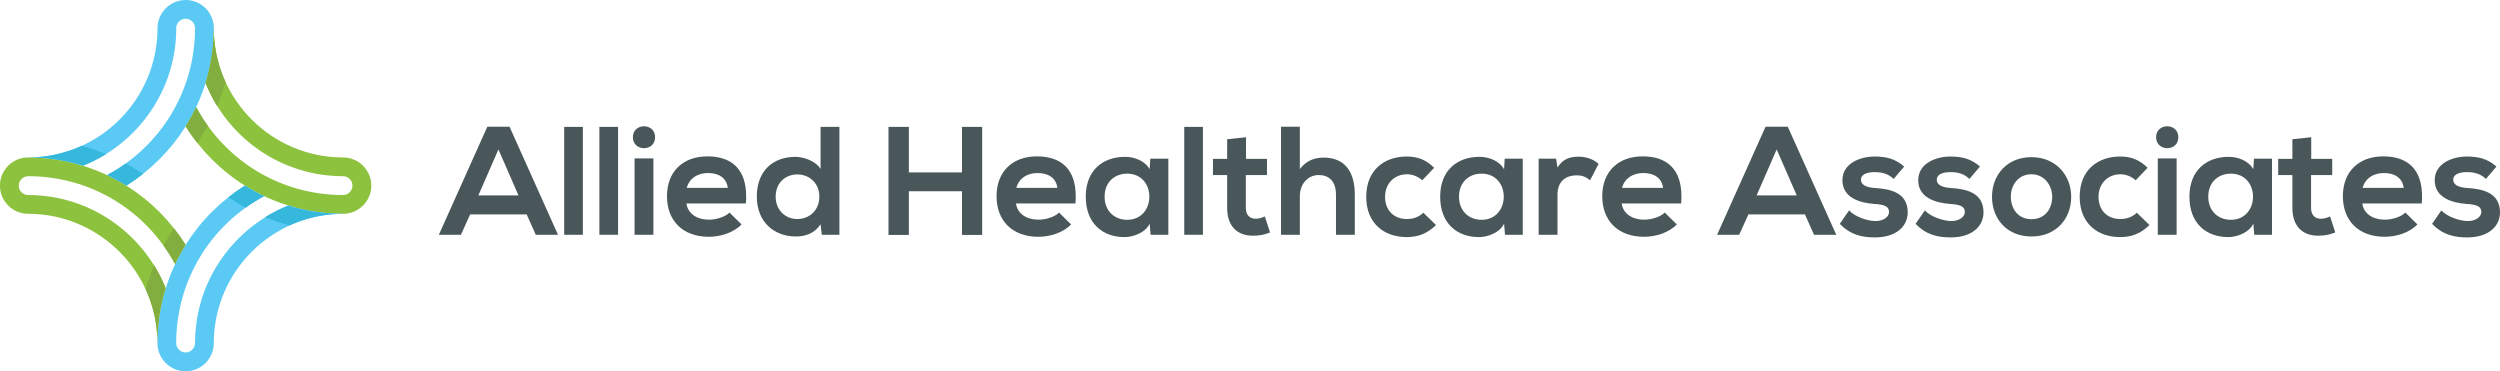
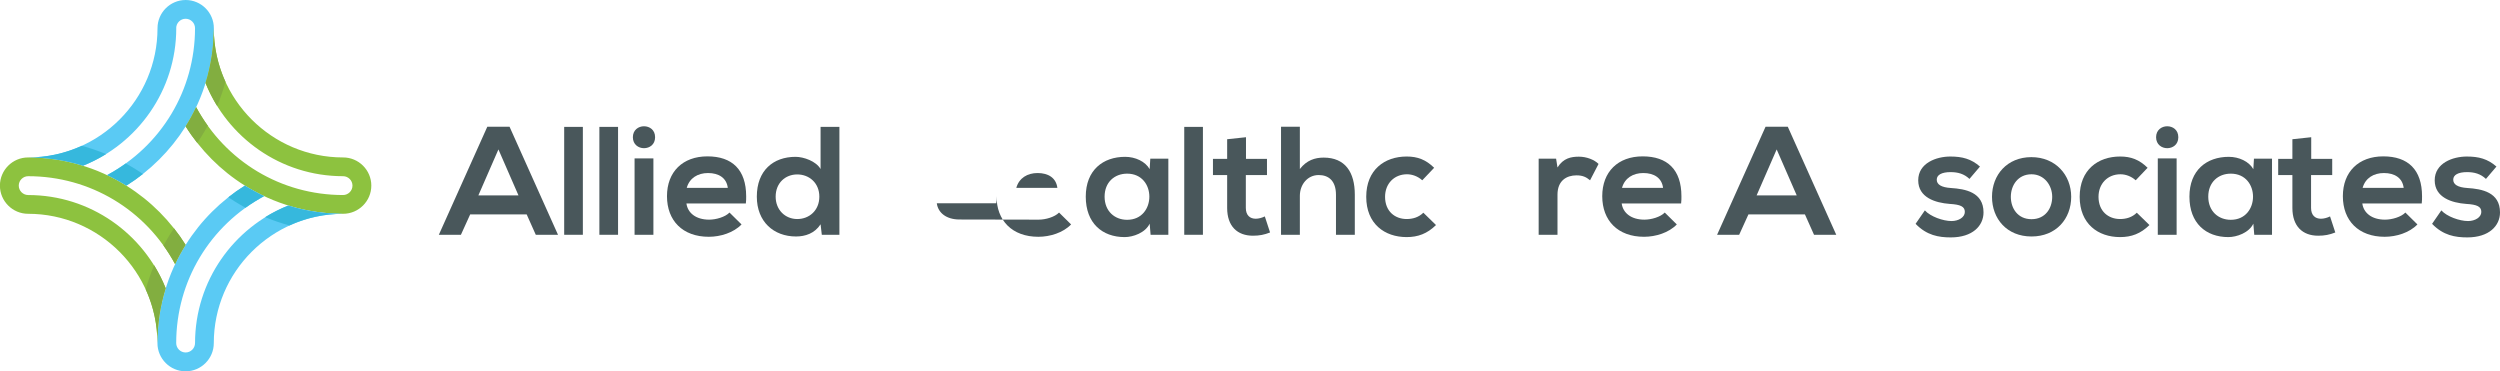
<svg xmlns="http://www.w3.org/2000/svg" id="a" viewBox="0 0 323.92 48.1">
  <defs>
    <style>.b{fill:#49575b;}.c{fill:#82ae40;}.d{fill:#36b8dd;}.e{fill:#8dc23f;}.f{fill:#5acaf4;}</style>
  </defs>
  <g>
    <path class="f" d="M22.83,3.65c0-.67,.55-1.22,1.22-1.22s1.22,.55,1.22,1.22c0,8.01-4.35,15.24-11.38,19.03,.85,.4,1.69,.86,2.49,1.36,3.07-1.92,5.68-4.51,7.63-7.59,2.42-3.83,3.7-8.26,3.7-12.8,0-2.01-1.64-3.65-3.65-3.65s-3.65,1.64-3.65,3.65c0,9.23-7.51,16.75-16.75,16.75,2.42,0,4.81,.36,7.1,1.07,7.07-2.83,12.08-9.75,12.08-17.82Z" />
    <path class="e" d="M44.45,20.4c-9.23,0-16.75-7.51-16.75-16.75,0,2.42-.36,4.82-1.07,7.1,2.83,7.07,9.75,12.08,17.82,12.08,.67,0,1.22,.55,1.22,1.22s-.55,1.22-1.22,1.22c-8.01,0-15.24-4.35-19.03-11.38-.4,.85-.86,1.69-1.36,2.49,1.93,3.08,4.53,5.7,7.62,7.64,3.83,2.41,8.24,3.68,12.78,3.68,2.01,0,3.65-1.64,3.65-3.65s-1.64-3.65-3.65-3.65Z" />
    <path class="c" d="M24.05,16.38c.46,.74,.97,1.46,1.51,2.14,.17-.25,.34-.51,.5-.77,.3-.48,.59-.97,.86-1.46-.55-.76-1.05-1.56-1.51-2.41-.4,.85-.86,1.69-1.36,2.49Z" />
    <path class="c" d="M27.7,3.65c0,2.42-.36,4.81-1.07,7.1,.42,1.04,.92,2.04,1.51,2.99,.42-1.02,.78-2.07,1.07-3.14-.97-2.12-1.51-4.47-1.51-6.94Z" />
    <path class="f" d="M25.27,44.45c0,.67-.55,1.22-1.22,1.22s-1.22-.55-1.22-1.22c0-8.01,4.35-15.24,11.38-19.03-.85-.4-1.69-.86-2.49-1.36-3.07,1.92-5.69,4.52-7.63,7.61-2.41,3.83-3.69,8.25-3.69,12.79,0,2.01,1.64,3.65,3.65,3.65s3.65-1.64,3.65-3.65c0-9.23,7.51-16.75,16.75-16.75-2.42,0-4.81-.36-7.1-1.07-7.07,2.83-12.08,9.75-12.08,17.82Z" />
    <path class="e" d="M3.65,25.27c-.67,0-1.22-.55-1.22-1.22s.55-1.22,1.22-1.22c8.01,0,15.24,4.35,19.03,11.38,.4-.85,.86-1.69,1.36-2.49-1.92-3.07-4.52-5.69-7.61-7.63-3.83-2.41-8.25-3.69-12.79-3.69-2.01,0-3.65,1.64-3.65,3.65s1.64,3.65,3.65,3.65c9.23,0,16.75,7.51,16.75,16.75,0-2.42,.36-4.81,1.07-7.1-2.83-7.07-9.75-12.08-17.82-12.08Z" />
    <path class="d" d="M13.74,19.96c-1.02-.42-2.07-.78-3.14-1.07-2.12,.97-4.47,1.51-6.94,1.51,2.42,0,4.81,.36,7.1,1.07,1.04-.42,2.04-.92,2.99-1.51Z" />
    <path class="d" d="M16.38,24.05c.74-.46,1.46-.97,2.14-1.51-.26-.17-.52-.35-.78-.51-.48-.3-.96-.58-1.45-.85-.76,.55-1.57,1.05-2.41,1.51,.85,.4,1.69,.86,2.49,1.36Z" />
    <path class="c" d="M19.96,34.36c-.42,1.02-.78,2.07-1.07,3.14,.97,2.12,1.51,4.47,1.51,6.94,0-2.42,.36-4.81,1.07-7.1-.42-1.04-.92-2.04-1.51-2.99Z" />
    <path class="c" d="M24.05,31.72c-.46-.74-.97-1.46-1.51-2.14-.17,.26-.35,.52-.51,.78-.3,.48-.58,.96-.85,1.45,.55,.76,1.05,1.57,1.51,2.41,.4-.85,.86-1.69,1.36-2.49Z" />
    <path class="d" d="M31.72,24.05c-.74,.46-1.46,.97-2.14,1.51,.26,.18,.53,.35,.8,.52,.47,.3,.95,.57,1.43,.84,.76-.55,1.57-1.05,2.41-1.51-.85-.4-1.69-.86-2.49-1.36Z" />
    <path class="d" d="M34.36,28.14c1.02,.42,2.07,.78,3.14,1.07,2.12-.97,4.47-1.51,6.94-1.51-2.42,0-4.81-.36-7.1-1.07-1.04,.42-2.04,.92-2.99,1.51Z" />
  </g>
  <g>
    <path class="b" d="M60.92,27.78l-1.2,2.64h-2.86l6.28-14h2.88l6.28,14h-2.88l-1.18-2.64h-7.32Zm1.06-2.46h5.2l-2.6-5.96-2.6,5.96Z" />
    <path class="b" d="M75.52,30.42h-2.42v-13.98h2.42v13.98Z" />
    <path class="b" d="M80.08,30.42h-2.42v-13.98h2.42v13.98Z" />
    <path class="b" d="M83.44,16.36c.72,0,1.44,.46,1.44,1.42s-.72,1.42-1.44,1.42-1.44-.48-1.44-1.42,.72-1.42,1.44-1.42Zm-1.22,14.06h2.44v-9.9h-2.44v9.9Z" />
    <path class="b" d="M91.88,28.46c.9,0,2.08-.34,2.64-.92l1.56,1.54c-1.04,1.08-2.74,1.6-4.24,1.6-3.4,0-5.42-2.1-5.42-5.26s2.04-5.16,5.24-5.16,5.02,1.72,5.02,5.18c0,.28,0,.6-.04,.92h-7.7c.16,1.22,1.22,2.1,2.94,2.1Zm-.14-6.04c-1.32,0-2.4,.64-2.76,1.92h5.32c-.16-1.28-1.16-1.92-2.56-1.92Z" />
    <path class="b" d="M108.76,30.42h-2.28l-.16-1.36c-.76,1.18-1.98,1.58-3.18,1.58-2.9,0-5.08-1.92-5.08-5.16,0-3.4,2.14-5.16,5.02-5.16,1.04,0,2.66,.56,3.24,1.58v-5.46h2.44v13.98Zm-8.26-4.94c0,1.72,1.24,2.9,2.8,2.9s2.86-1.12,2.86-2.9-1.32-2.88-2.86-2.88-2.8,1.1-2.8,2.88Z" />
-     <path class="b" d="M124.64,24.78h-6.88v5.66h-2.64v-14h2.64v5.9h6.88v-5.9h2.62v14h-2.62v-5.66Z" />
-     <path class="b" d="M134.58,28.46c.9,0,2.08-.34,2.64-.92l1.56,1.54c-1.04,1.08-2.74,1.6-4.24,1.6-3.4,0-5.42-2.1-5.42-5.26s2.04-5.16,5.24-5.16,5.02,1.72,5.02,5.18c0,.28,0,.6-.04,.92h-7.7c.16,1.22,1.22,2.1,2.94,2.1Zm-.14-6.04c-1.32,0-2.4,.64-2.76,1.92h5.32c-.16-1.28-1.16-1.92-2.56-1.92Z" />
+     <path class="b" d="M134.58,28.46c.9,0,2.08-.34,2.64-.92l1.56,1.54c-1.04,1.08-2.74,1.6-4.24,1.6-3.4,0-5.42-2.1-5.42-5.26c0,.28,0,.6-.04,.92h-7.7c.16,1.22,1.22,2.1,2.94,2.1Zm-.14-6.04c-1.32,0-2.4,.64-2.76,1.92h5.32c-.16-1.28-1.16-1.92-2.56-1.92Z" />
    <path class="b" d="M151.38,20.56v9.86h-2.3l-.12-1.44c-.56,1.18-2.14,1.74-3.24,1.74-2.9,0-5.04-1.8-5.04-5.24s2.24-5.16,5.1-5.16c1.32,0,2.62,.6,3.18,1.6l.08-1.36h2.34Zm-8.26,4.92c0,1.88,1.3,3,2.92,3,1.92,0,2.88-1.5,2.88-3s-.96-2.98-2.88-2.98c-1.62,0-2.92,1.1-2.92,2.98Z" />
    <path class="b" d="M155.86,30.42h-2.42v-13.98h2.42v13.98Z" />
    <path class="b" d="M161.44,20.58h2.72v2.1h-2.74v4.26c0,.94,.52,1.4,1.28,1.4,.38,0,.82-.12,1.18-.3l.68,2.08c-.76,.3-1.38,.42-2.22,.42-2.02,0-3.34-1.22-3.34-3.6v-4.26h-1.84v-2.1h1.84v-2.54l2.44-.26v2.8Z" />
    <path class="b" d="M168.42,21.9c.88-1.14,1.96-1.48,3.08-1.48,2.8,0,4.04,1.9,4.04,4.8v5.2h-2.44v-5.18c0-1.8-.94-2.56-2.24-2.56-1.44,0-2.44,1.22-2.44,2.7v5.04h-2.44v-14h2.44v5.48Z" />
    <path class="b" d="M182.26,30.72c-2.86,0-5.24-1.72-5.24-5.22s2.38-5.22,5.24-5.22c1.4,0,2.48,.4,3.56,1.46l-1.54,1.62c-.58-.52-1.3-.78-1.98-.78-1.64,0-2.84,1.2-2.84,2.92,0,1.88,1.28,2.88,2.8,2.88,.78,0,1.56-.22,2.16-.82l1.64,1.6c-1.14,1.12-2.34,1.56-3.8,1.56Z" />
-     <path class="b" d="M197.3,20.56v9.86h-2.3l-.12-1.44c-.56,1.18-2.14,1.74-3.24,1.74-2.9,0-5.04-1.8-5.04-5.24s2.24-5.16,5.1-5.16c1.32,0,2.62,.6,3.18,1.6l.08-1.36h2.34Zm-8.26,4.92c0,1.88,1.3,3,2.92,3,1.92,0,2.88-1.5,2.88-3s-.96-2.98-2.88-2.98c-1.62,0-2.92,1.1-2.92,2.98Z" />
    <path class="b" d="M201.8,21.7c.76-1.22,1.78-1.4,2.78-1.4s2,.4,2.54,.94l-1.1,2.12c-.5-.42-.96-.64-1.76-.64-1.28,0-2.46,.68-2.46,2.5v5.2h-2.44v-9.86h2.26l.18,1.14Z" />
    <path class="b" d="M213.06,28.46c.9,0,2.08-.34,2.64-.92l1.56,1.54c-1.04,1.08-2.74,1.6-4.24,1.6-3.4,0-5.42-2.1-5.42-5.26s2.04-5.16,5.24-5.16,5.02,1.72,5.02,5.18c0,.28,0,.6-.04,.92h-7.7c.16,1.22,1.22,2.1,2.94,2.1Zm-.14-6.04c-1.32,0-2.4,.64-2.76,1.92h5.32c-.16-1.28-1.16-1.92-2.56-1.92Z" />
    <path class="b" d="M226.54,27.78l-1.2,2.64h-2.86l6.28-14h2.88l6.28,14h-2.88l-1.18-2.64h-7.32Zm1.06-2.46h5.2l-2.6-5.96-2.6,5.96Z" />
-     <path class="b" d="M242.92,22.3c-1.16,0-1.8,.36-1.8,.98s.58,1,1.84,1.08c1.86,.12,4.22,.54,4.22,3.16,0,1.74-1.42,3.24-4.24,3.24-1.56,0-3.12-.26-4.56-1.76l1.2-1.74c.72,.8,2.36,1.38,3.46,1.38,.9,0,1.72-.48,1.72-1.18s-.56-.96-1.96-1.04c-1.86-.14-4.08-.82-4.08-3.06s2.36-3.08,4.16-3.08c1.54,0,2.7,.3,3.84,1.3l-1.36,1.6c-.7-.66-1.5-.88-2.44-.88Z" />
    <path class="b" d="M252.74,22.3c-1.16,0-1.8,.36-1.8,.98s.58,1,1.84,1.08c1.86,.12,4.22,.54,4.22,3.16,0,1.74-1.42,3.24-4.24,3.24-1.56,0-3.12-.26-4.56-1.76l1.2-1.74c.72,.8,2.36,1.38,3.46,1.38,.9,0,1.72-.48,1.72-1.18s-.56-.96-1.96-1.04c-1.86-.14-4.08-.82-4.08-3.06s2.36-3.08,4.16-3.08c1.54,0,2.7,.3,3.84,1.3l-1.36,1.6c-.7-.66-1.5-.88-2.44-.88Z" />
    <path class="b" d="M268.36,25.5c0,2.84-1.94,5.14-5.14,5.14s-5.12-2.3-5.12-5.14,1.96-5.14,5.1-5.14,5.16,2.32,5.16,5.14Zm-7.82,0c0,1.5,.9,2.9,2.68,2.9s2.68-1.4,2.68-2.9-1.04-2.92-2.68-2.92c-1.76,0-2.68,1.44-2.68,2.92Z" />
    <path class="b" d="M274.7,30.72c-2.86,0-5.24-1.72-5.24-5.22s2.38-5.22,5.24-5.22c1.4,0,2.48,.4,3.56,1.46l-1.54,1.62c-.58-.52-1.3-.78-1.98-.78-1.64,0-2.84,1.2-2.84,2.92,0,1.88,1.28,2.88,2.8,2.88,.78,0,1.56-.22,2.16-.82l1.64,1.6c-1.14,1.12-2.34,1.56-3.8,1.56Z" />
    <path class="b" d="M280.8,16.36c.72,0,1.44,.46,1.44,1.42s-.72,1.42-1.44,1.42-1.44-.48-1.44-1.42,.72-1.42,1.44-1.42Zm-1.22,14.06h2.44v-9.9h-2.44v9.9Z" />
    <path class="b" d="M294.38,20.56v9.86h-2.3l-.12-1.44c-.56,1.18-2.14,1.74-3.24,1.74-2.9,0-5.04-1.8-5.04-5.24s2.24-5.16,5.1-5.16c1.32,0,2.62,.6,3.18,1.6l.08-1.36h2.34Zm-8.26,4.92c0,1.88,1.3,3,2.92,3,1.92,0,2.88-1.5,2.88-3s-.96-2.98-2.88-2.98c-1.62,0-2.92,1.1-2.92,2.98Z" />
    <path class="b" d="M299.46,20.58h2.72v2.1h-2.74v4.26c0,.94,.52,1.4,1.28,1.4,.38,0,.82-.12,1.18-.3l.68,2.08c-.76,.3-1.38,.42-2.22,.42-2.02,0-3.34-1.22-3.34-3.6v-4.26h-1.84v-2.1h1.84v-2.54l2.44-.26v2.8Z" />
    <path class="b" d="M309.02,28.46c.9,0,2.08-.34,2.64-.92l1.56,1.54c-1.04,1.08-2.74,1.6-4.24,1.6-3.4,0-5.42-2.1-5.42-5.26s2.04-5.16,5.24-5.16,5.02,1.72,5.02,5.18c0,.28,0,.6-.04,.92h-7.7c.16,1.22,1.22,2.1,2.94,2.1Zm-.14-6.04c-1.32,0-2.4,.64-2.76,1.92h5.32c-.16-1.28-1.16-1.92-2.56-1.92Z" />
    <path class="b" d="M319.66,22.3c-1.16,0-1.8,.36-1.8,.98s.58,1,1.84,1.08c1.86,.12,4.22,.54,4.22,3.16,0,1.74-1.42,3.24-4.24,3.24-1.56,0-3.12-.26-4.56-1.76l1.2-1.74c.72,.8,2.36,1.38,3.46,1.38,.9,0,1.72-.48,1.72-1.18s-.56-.96-1.96-1.04c-1.86-.14-4.08-.82-4.08-3.06s2.36-3.08,4.16-3.08c1.54,0,2.7,.3,3.84,1.3l-1.36,1.6c-.7-.66-1.5-.88-2.44-.88Z" />
  </g>
</svg>